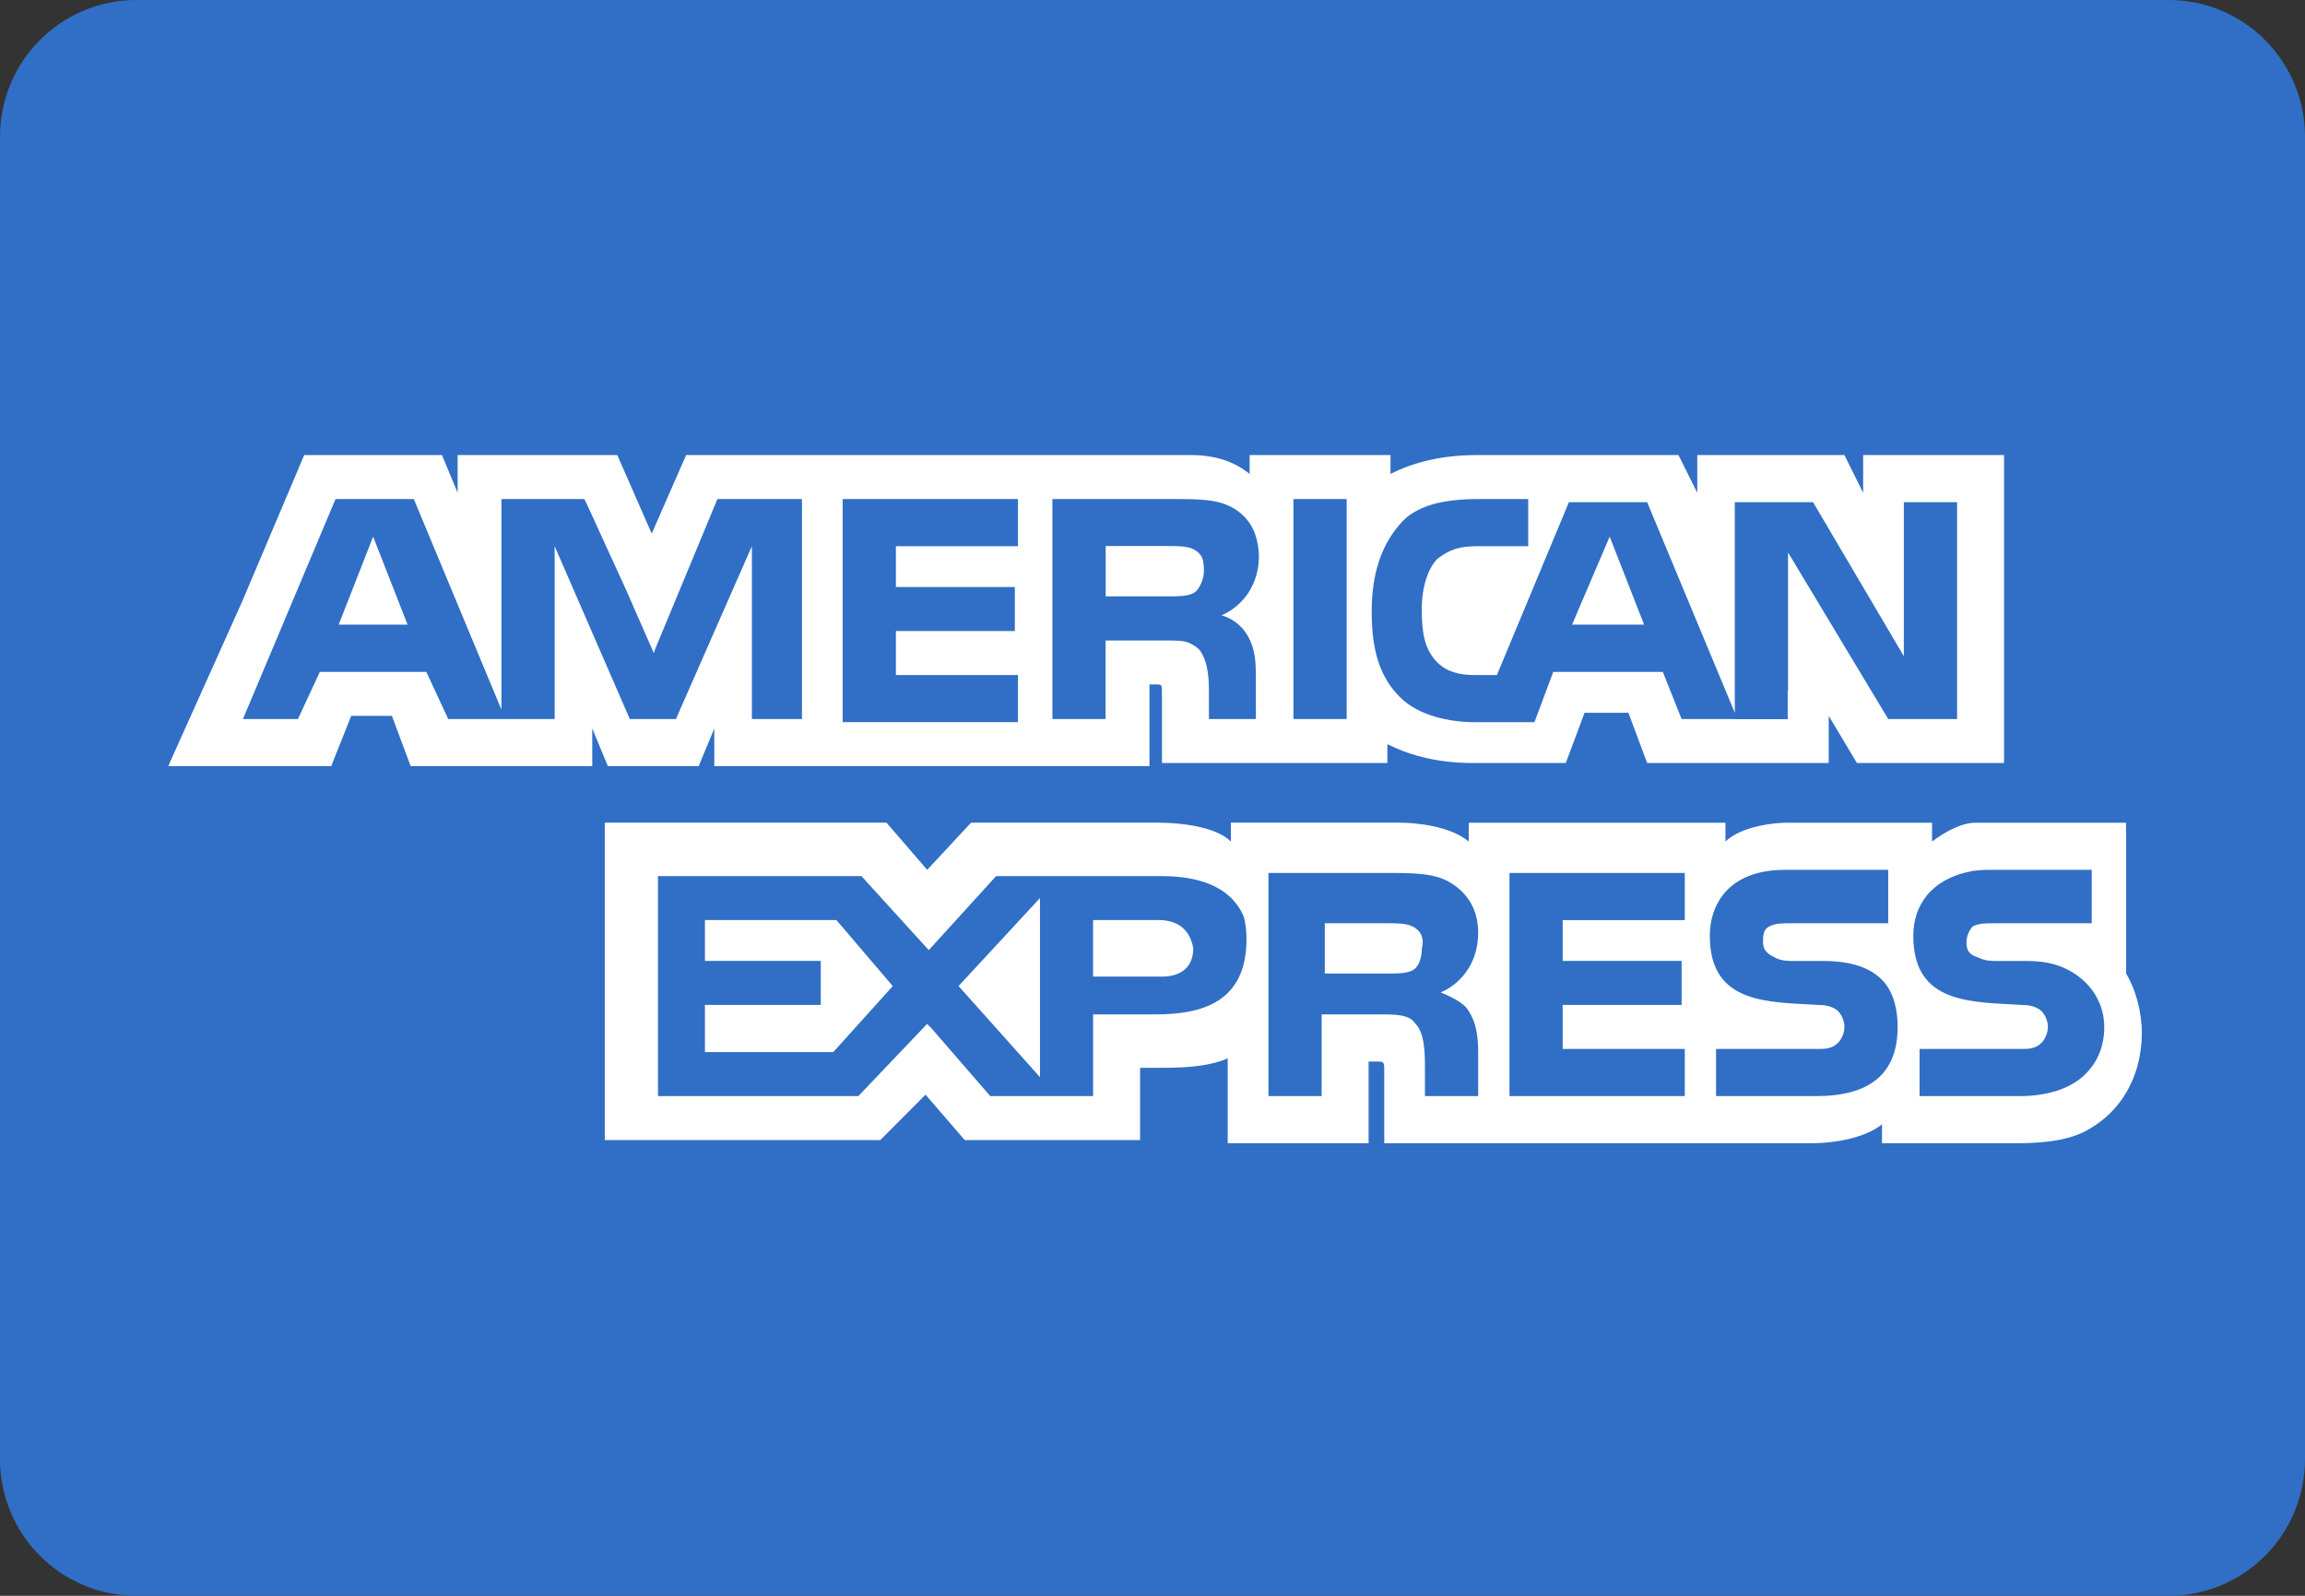
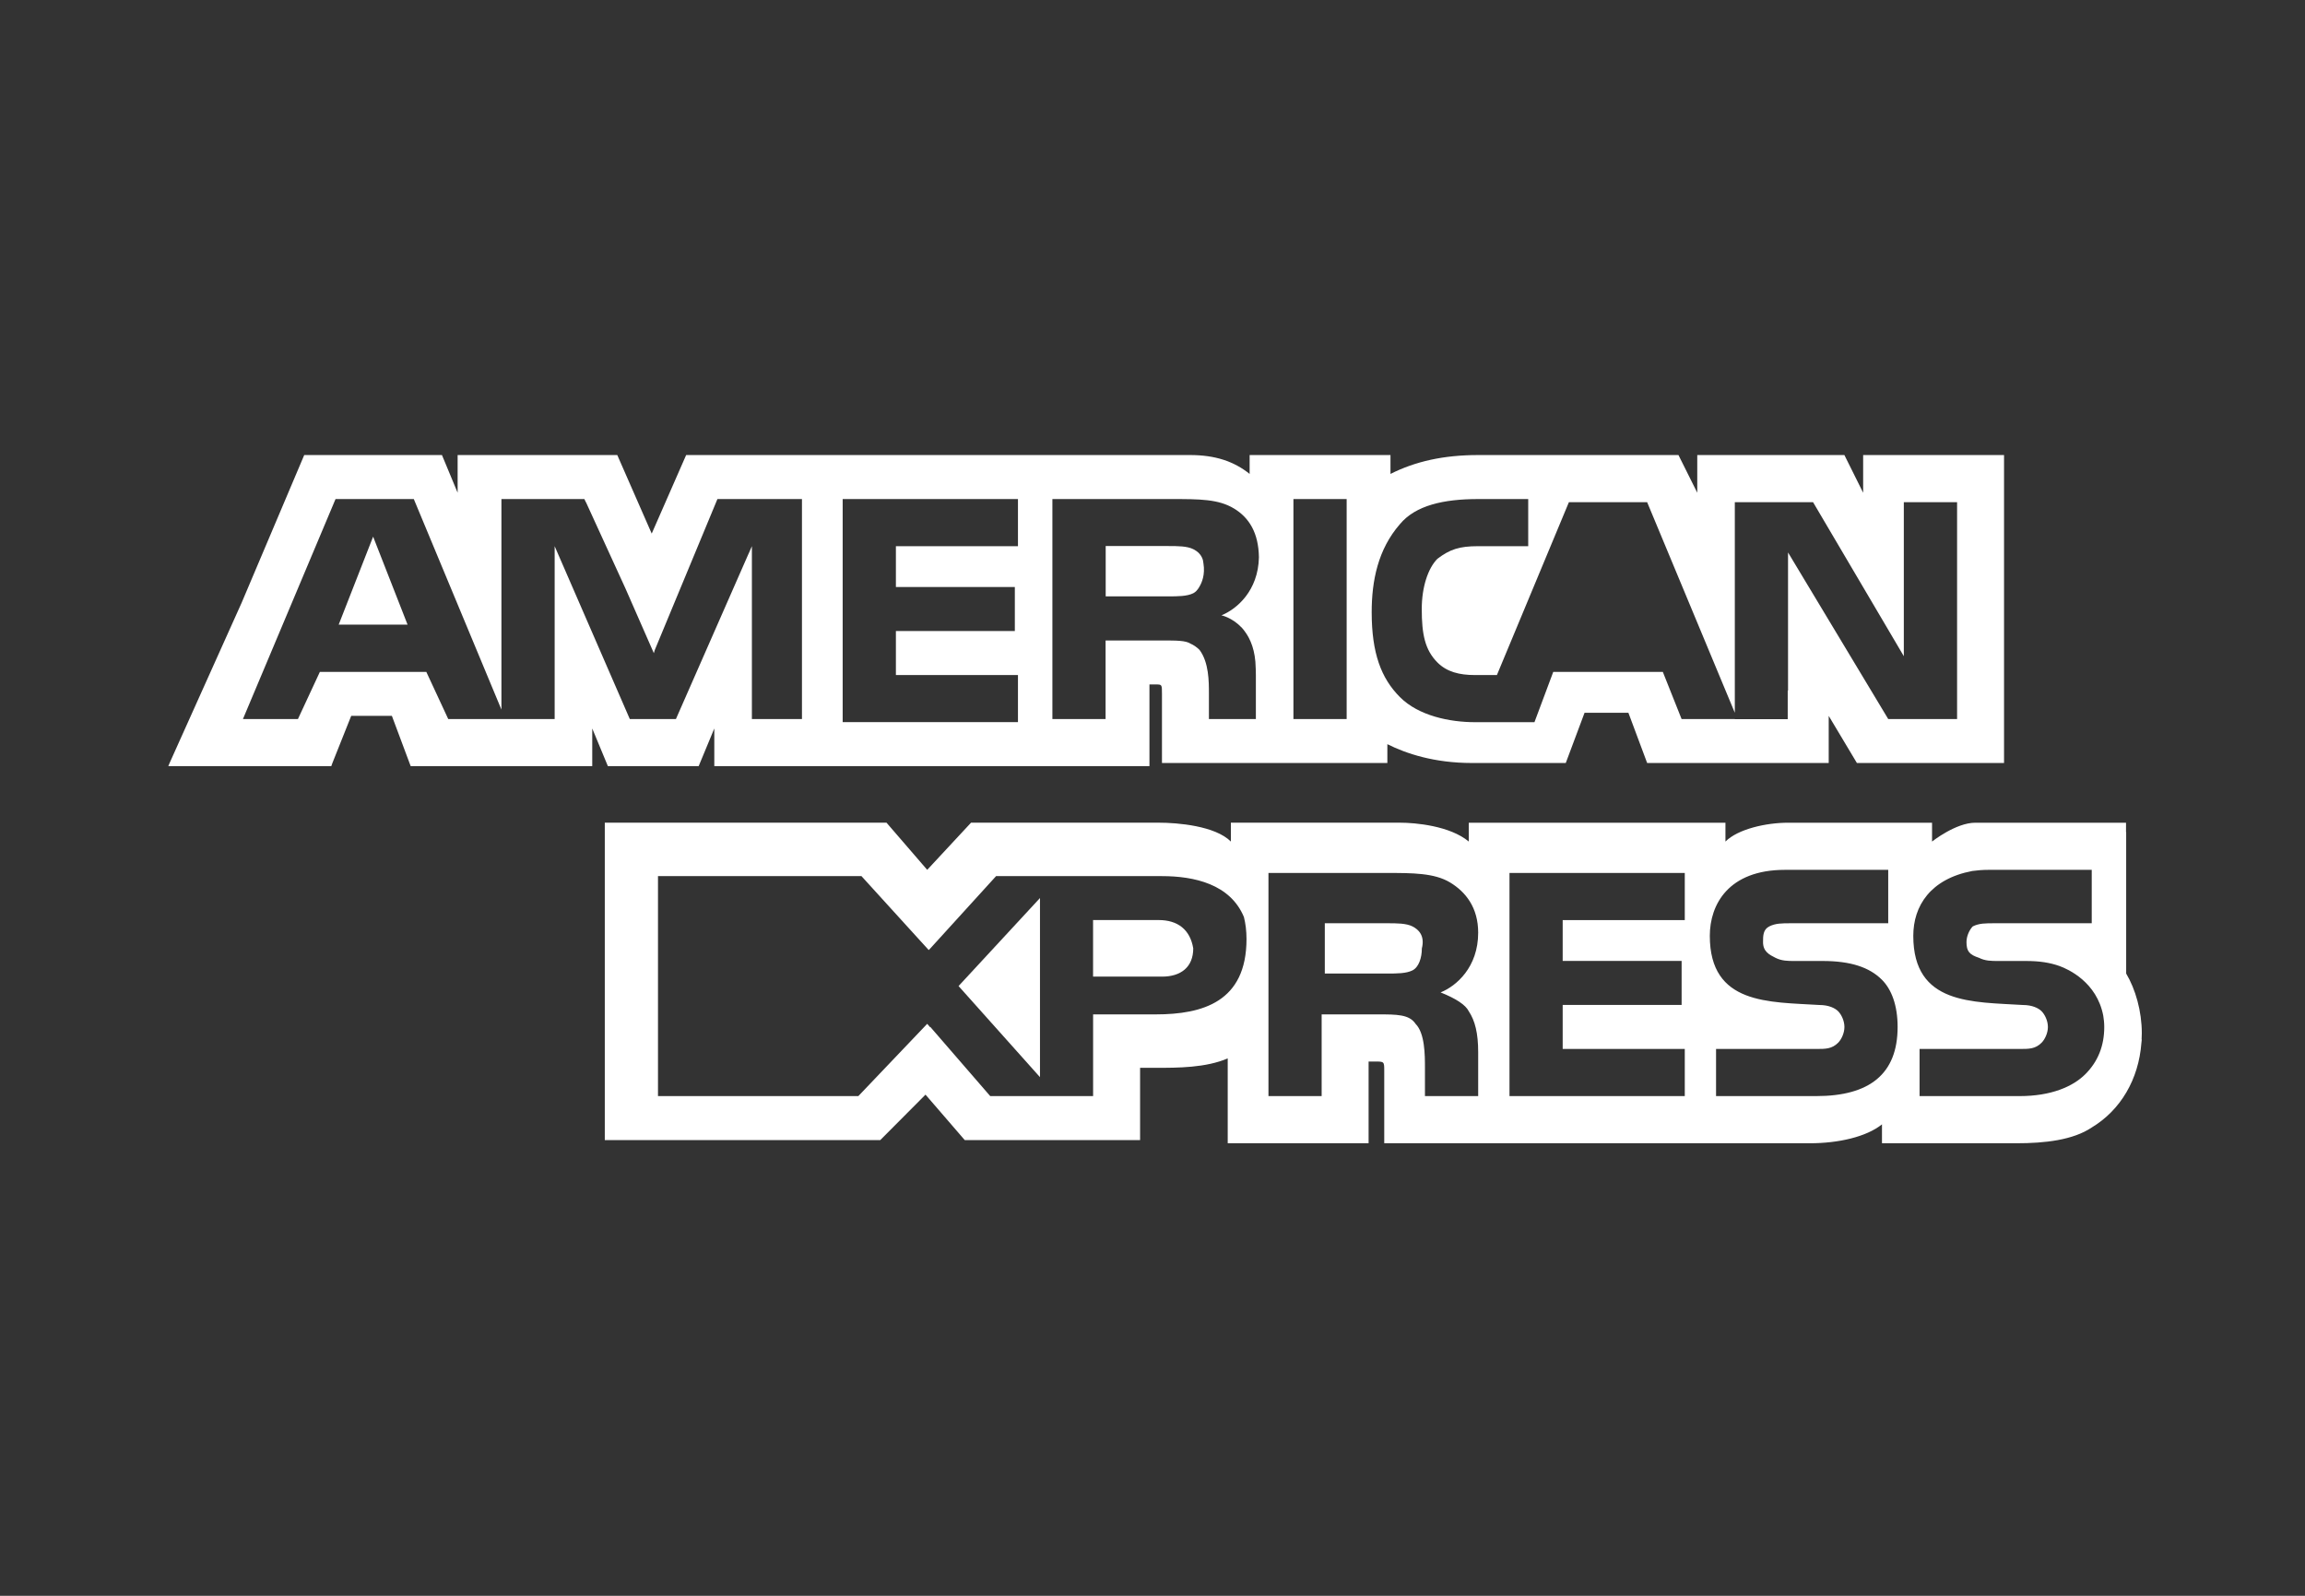
<svg xmlns="http://www.w3.org/2000/svg" width="65" height="45" viewBox="0 0 65 45" fill="none">
  <rect x="0" y="0" width="65" height="45" fill="#333333" stroke="none" />
-   <path d="M65 41.143C65 43.273 63.28 45 61.158 45H3.842C1.72 45 0 43.273 0 41.143V3.857C0 1.727 1.72 0 3.842 0H61.158C63.28 0 65 1.727 65 3.857V41.143Z" fill="#306FC5" />
  <path d="M9.551 17.614H11.493L10.522 15.133L9.551 17.614Z" fill="white" />
-   <path d="M19.879 25.945V27.098H23.145V28.338H19.879V29.668H23.498L25.175 27.807L23.587 25.945H19.879Z" fill="white" />
-   <path d="M45.392 15.133L44.332 17.614H46.363L45.392 15.133Z" fill="white" />
+   <path d="M45.392 15.133L44.332 17.614L45.392 15.133Z" fill="white" />
  <path d="M29.327 30.375V25.324L27.031 27.806L29.327 30.375Z" fill="white" />
  <path d="M33.649 26.743C33.561 26.212 33.208 25.945 32.678 25.945H30.824V27.54H32.767C33.296 27.541 33.649 27.275 33.649 26.743Z" fill="white" />
  <path d="M39.831 27.364C40.008 27.276 40.096 27.01 40.096 26.744C40.185 26.39 40.008 26.213 39.831 26.124C39.655 26.035 39.39 26.035 39.125 26.035H37.359V27.453H39.125C39.39 27.453 39.655 27.453 39.831 27.364Z" fill="white" />
  <path d="M52.54 12.832V13.895L52.011 12.832H47.862V13.895L47.332 12.832H41.683C40.712 12.832 39.917 13.009 39.211 13.364V12.832H35.239V12.921V13.364C34.797 13.01 34.268 12.832 33.562 12.832H19.349L18.378 15.047L17.407 12.832H14.229H12.905V13.895L12.463 12.832H12.375H8.579L6.814 16.997L4.783 21.516L4.746 21.605H4.783H9.286H9.342L9.374 21.516L9.904 20.187H11.051L11.581 21.605H16.701V21.516V20.542L17.142 21.605H19.702L20.143 20.542V21.516V21.605H22.174H32.325H32.414V19.301H32.591C32.767 19.301 32.767 19.301 32.767 19.567V21.516H39.123V20.985C39.653 21.251 40.447 21.516 41.506 21.516H44.154L44.684 20.099H45.92L46.449 21.516H51.569V20.63V20.187L52.364 21.516H52.54H52.629H56.513V12.832H52.54H52.54ZM22.615 20.276H21.732H21.203V19.745V15.402L21.114 15.605V15.603L19.061 20.276H18.996H18.524H17.76L15.641 15.402V20.276H12.64L12.022 18.947H9.02L8.402 20.276H6.851L9.462 14.073H11.669L14.14 20.01V14.073H14.67H16.479L16.521 14.162H16.524L17.638 16.595L18.438 18.418L18.466 18.326L20.231 14.073H22.615V20.276H22.615ZM28.706 15.402H25.264V16.554H28.618V17.795H25.264V19.036H28.706V20.364H23.763V14.073H28.706V15.402ZM35.003 17.687C35.005 17.689 35.008 17.691 35.011 17.692C35.044 17.728 35.072 17.764 35.097 17.797C35.266 18.02 35.403 18.351 35.41 18.836C35.41 18.845 35.41 18.853 35.411 18.861C35.411 18.866 35.412 18.87 35.412 18.875C35.412 18.878 35.412 18.88 35.412 18.883C35.414 18.932 35.415 18.982 35.415 19.036V20.276H34.091V19.567C34.091 19.213 34.091 18.681 33.826 18.326C33.742 18.243 33.658 18.188 33.566 18.148C33.434 18.062 33.183 18.061 32.767 18.061H31.177V20.276H29.677V14.073H33.032C33.826 14.073 34.356 14.073 34.797 14.339C35.23 14.6 35.491 15.032 35.501 15.717C35.481 16.66 34.877 17.177 34.444 17.352C34.444 17.352 34.739 17.411 35.003 17.687ZM37.975 20.276H36.474V14.073H37.975V20.276ZM55.189 20.276H53.247L50.422 15.579V19.478L50.413 19.469V20.28H48.921V20.276H47.42L46.891 18.947H43.801L43.271 20.365H41.594C40.888 20.365 40.005 20.188 39.476 19.656C38.946 19.124 38.681 18.415 38.681 17.263C38.681 16.377 38.858 15.491 39.476 14.782C39.917 14.25 40.712 14.073 41.682 14.073H43.095V15.402H41.682C41.153 15.402 40.888 15.49 40.535 15.757C40.27 16.023 40.093 16.554 40.093 17.174C40.093 17.883 40.182 18.326 40.535 18.681C40.8 18.947 41.153 19.036 41.594 19.036H42.212L44.242 14.162H45.125H46.449L48.921 20.099V19.796V17.795V17.618V14.162H51.128L53.687 18.504V14.162H55.189V20.276H55.189V20.276Z" fill="white" />
  <path d="M33.746 16.653C33.772 16.625 33.795 16.594 33.815 16.558C33.895 16.431 33.987 16.202 33.937 15.89C33.935 15.861 33.93 15.834 33.924 15.809C33.922 15.802 33.923 15.795 33.921 15.788L33.92 15.788C33.876 15.637 33.764 15.543 33.652 15.487C33.475 15.398 33.21 15.398 32.946 15.398H31.18V16.817H32.946C33.21 16.817 33.475 16.817 33.652 16.728C33.678 16.714 33.702 16.696 33.725 16.675L33.725 16.676C33.725 16.676 33.734 16.667 33.746 16.653Z" fill="white" />
  <path d="M60.398 29.137C60.398 28.517 60.221 27.896 59.957 27.453V23.466H59.953V23.2C59.953 23.2 56.253 23.2 55.702 23.2C55.151 23.2 54.483 23.731 54.483 23.731V23.2H50.423C49.805 23.2 49.011 23.377 48.657 23.731V23.2H41.419V23.466V23.731C40.889 23.288 39.918 23.199 39.477 23.199H34.71V23.466V23.731C34.268 23.288 33.209 23.199 32.679 23.199H27.383L26.147 24.529L24.999 23.199H24.63H24.028H17.055V23.465V24.166V32.15H24.823L26.099 30.868L27.206 32.15H27.294H31.77H31.973H32.062H32.15V31.264V30.112H32.591C33.209 30.112 34.003 30.112 34.621 29.846V32.061V32.239H38.594V32.061V29.934H38.77C39.035 29.934 39.035 29.934 39.035 30.2V32.061V32.239H51.04C51.835 32.239 52.629 32.061 53.071 31.706V32.061V32.239H56.867C57.661 32.239 58.456 32.15 58.985 31.795C59.798 31.306 60.31 30.439 60.387 29.406C60.39 29.375 60.395 29.345 60.397 29.314L60.392 29.309C60.395 29.252 60.398 29.195 60.398 29.137ZM32.591 28.605H30.825V28.871V29.403V29.934V30.909H27.924L26.235 28.959L26.229 28.966L26.147 28.871L24.205 30.909H18.555V24.706H24.293L25.861 26.43L26.19 26.791L26.235 26.744L28.089 24.706H32.767C33.675 24.706 34.692 24.931 35.078 25.859C35.124 26.042 35.151 26.247 35.151 26.479C35.151 28.251 33.915 28.605 32.591 28.605ZM41.419 28.517C41.595 28.782 41.684 29.137 41.684 29.669V30.909H40.183V30.112C40.183 29.757 40.183 29.137 39.918 28.871C39.742 28.605 39.388 28.605 38.859 28.605H37.27V30.909H35.77V24.617H39.124C39.829 24.617 40.447 24.617 40.889 24.883C41.331 25.149 41.684 25.592 41.684 26.301C41.684 27.276 41.066 27.808 40.624 27.985C41.066 28.162 41.331 28.339 41.419 28.517ZM47.51 25.946H44.067V27.098H47.421V28.339H44.067V29.58H47.51V30.909H42.567V24.617H47.51V25.946ZM51.217 30.909H48.392V29.58H51.217C51.482 29.58 51.659 29.58 51.836 29.403C51.924 29.314 52.012 29.137 52.012 28.96C52.012 28.782 51.924 28.606 51.836 28.517C51.747 28.428 51.57 28.34 51.305 28.34C49.893 28.251 48.216 28.34 48.216 26.39C48.216 25.504 48.745 24.529 50.334 24.529H53.247V26.035H50.511C50.246 26.035 50.069 26.035 49.893 26.124C49.717 26.213 49.717 26.39 49.717 26.567C49.717 26.833 49.893 26.922 50.069 27.01C50.246 27.099 50.423 27.099 50.599 27.099H51.394C52.188 27.099 52.718 27.276 53.071 27.63C53.336 27.896 53.512 28.34 53.512 28.96C53.512 30.288 52.718 30.909 51.217 30.909ZM58.809 30.288C58.456 30.643 57.838 30.909 56.955 30.909H54.131V29.58H56.955C57.22 29.58 57.397 29.58 57.573 29.403C57.661 29.314 57.75 29.137 57.75 28.96C57.75 28.782 57.661 28.606 57.573 28.517C57.485 28.428 57.308 28.34 57.043 28.34C55.631 28.251 53.954 28.34 53.954 26.39C53.954 25.548 54.434 24.787 55.618 24.561C55.759 24.542 55.909 24.529 56.072 24.529H58.986V26.035H57.043H56.337H56.249C55.984 26.035 55.808 26.035 55.631 26.124C55.543 26.213 55.454 26.39 55.454 26.567C55.454 26.833 55.543 26.922 55.808 27.01C55.984 27.099 56.161 27.099 56.337 27.099H56.425H57.132C57.517 27.099 57.809 27.146 58.076 27.241C58.321 27.329 59.13 27.693 59.311 28.642C59.327 28.741 59.339 28.845 59.339 28.96C59.339 29.491 59.162 29.934 58.809 30.288Z" fill="white" />
</svg>